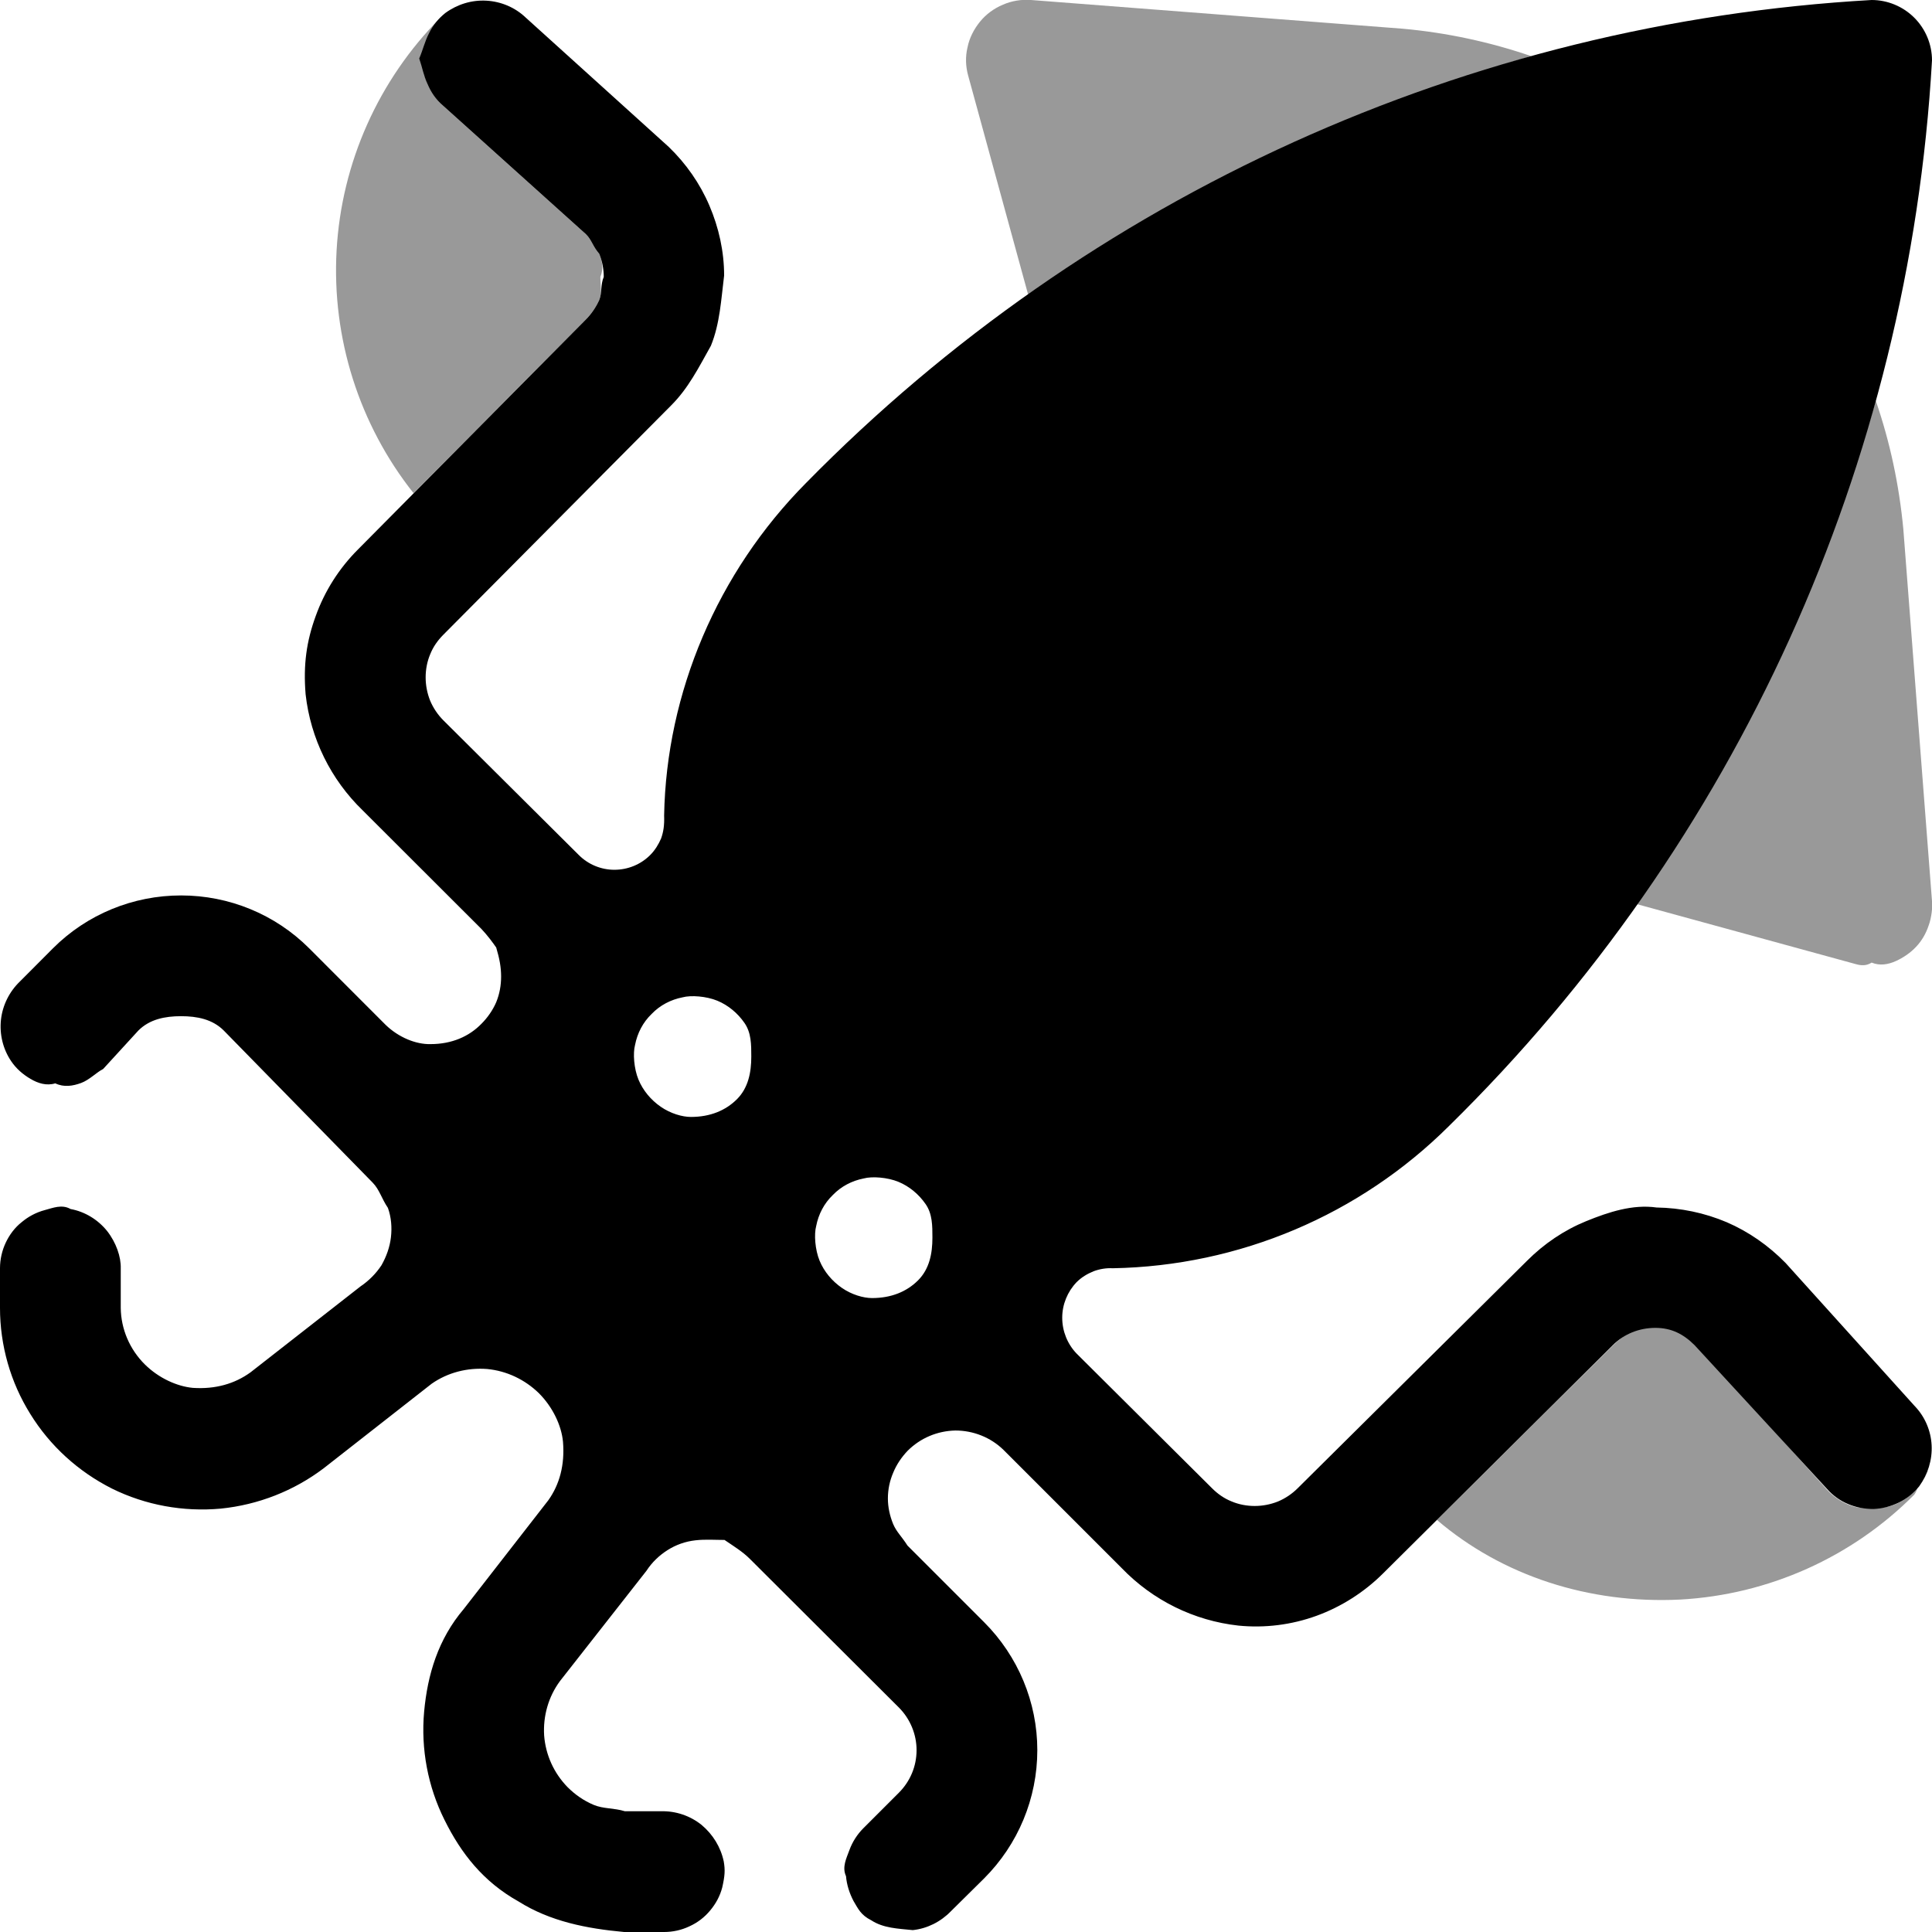
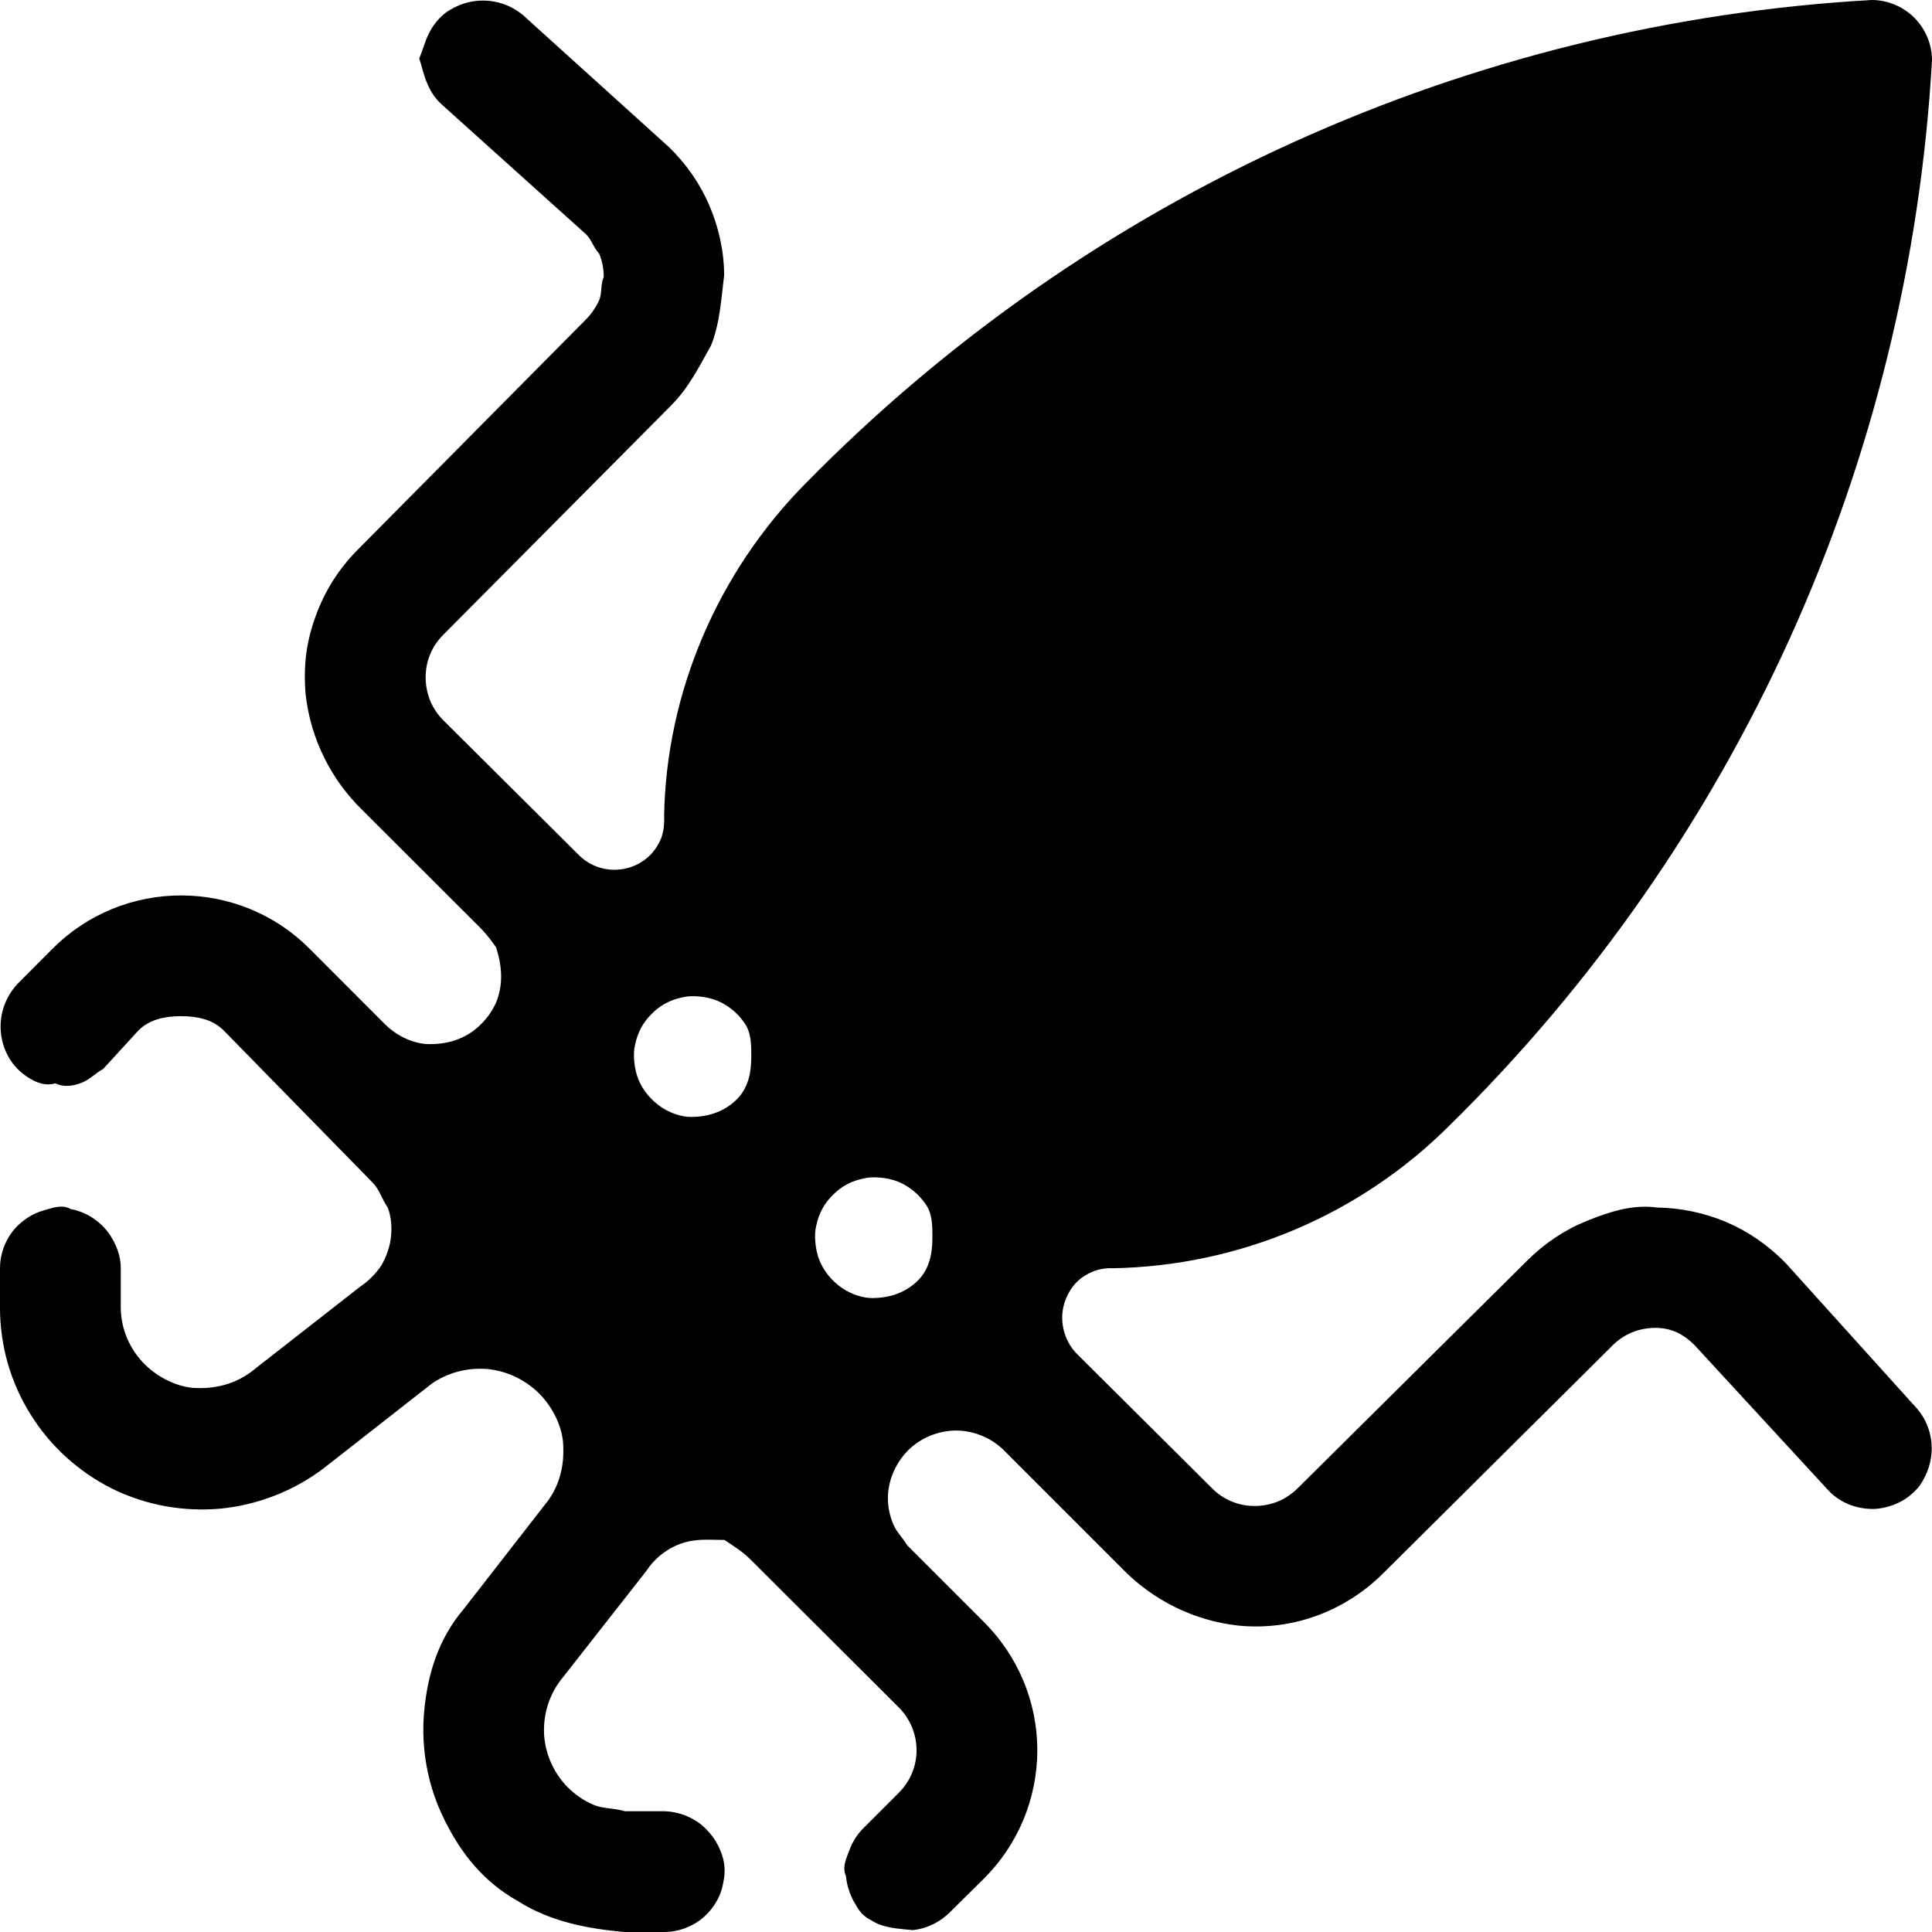
<svg xmlns="http://www.w3.org/2000/svg" viewBox="0 0 512 512">
  <defs>
    <style>.fa-secondary{opacity:.4}</style>
  </defs>
  <path class="fa-primary" d="M507.4 372.6C510.1 375.4 511.7 379.1 511.9 383C512.1 386.9 510.9 390.7 508.6 393.9C507.1 395.7 505.3 397.2 503.2 398.2C501.1 399.2 498.9 399.8 496.5 399.9C494.2 399.9 491.9 399.5 489.8 398.6C487.6 397.7 485.7 396.3 484.2 394.6L449.1 356.5C446.1 353.5 442.9 351.9 438.7 351.9C434.4 351.9 430.4 353.5 427.4 356.5L366.6 416.9C361.6 421.9 355.5 425.8 348.9 428.2C342.3 430.6 335.2 431.5 328.2 430.8C316.4 429.5 305.5 424.1 297.3 415.6L265.9 384.2C262.5 380.9 257.9 379.1 253.2 379.1C248.4 379.2 243.9 381.1 240.5 384.5C238.9 386.2 237.6 388.1 236.7 390.3C235.8 392.4 235.3 394.7 235.3 397.1C235.3 399.4 235.8 401.7 236.7 403.9C237.6 406 238.9 407.1 240.5 409.6L260.8 429.9C269.8 438.9 274.9 451.1 274.9 463.8C274.9 476.6 269.8 488.8 260.8 497.8L252 506.5C249.3 509.3 245.7 511.1 241.9 511.5C238 511.1 234.1 511 230.9 508.9C228.1 507.5 227.4 505.8 226.2 503.8C225.1 501.7 224.4 499.5 224.2 497.2C223.1 494.8 224.3 492.5 225.1 490.3C225.9 488.1 227.2 486.1 228.8 484.5L238.2 475.1C241.2 472.1 242.9 468.1 242.9 463.8C242.9 459.6 241.2 455.5 238.2 452.5L198.7 413.1C196.8 411.2 194.5 409.8 192 408.1C189.5 408.1 186.9 407.9 184.3 408.2C181.6 408.5 179.1 409.4 176.9 410.8C174.7 412.2 172.8 414 171.3 416.3L148.4 445.5C145.3 449.7 143.9 454.8 144.2 459.9C144.6 465.1 146.8 469.9 150.4 473.6C152.4 475.6 154.7 477.2 157.3 478.3C159.9 479.4 162.7 479.1 165.6 480H175.2C179.1 479.9 182.9 481.2 185.9 483.6C188.9 486.1 191 489.5 191.8 493.3C192.2 495.6 192.1 497.1 191.4 500.2C190.8 502.5 189.7 504.5 188.2 506.3C186.7 508.1 184.9 509.5 182.7 510.5C180.6 511.5 178.3 512 176 512H165.4C155.5 511.1 145.8 509.2 137.4 503.9C128.1 498.7 122.2 491.2 117.8 482.3C113.4 473.5 111.5 463.5 112.4 453.6C113.3 443.8 116.1 434.4 122.9 426.4L145.3 397.6C148.3 393.4 149.7 388.2 149.2 382.1C148.8 377.8 146.5 372.9 142.8 369.2C139.1 365.6 134.3 363.3 129.1 362.8C123.9 362.4 118.7 363.7 114.4 366.7L85.79 389.1C77.87 395.1 68.41 398.8 58.5 399.8C48.59 400.7 38.61 398.9 29.69 394.5C20.77 390 13.26 383.2 8.019 374.7C2.772 366.3-.005 356.5 0 346.6V336C.018 333.7 .539 331.4 1.529 329.3C2.518 327.2 3.95 325.3 5.728 323.9C7.505 322.4 9.585 321.3 11.82 320.7C14.06 320.1 16.4 319.1 18.69 320.4C22.5 321.1 25.93 323.2 28.36 326.2C30.8 329.3 32.08 333.1 32 336.1V346.6C32.06 352.2 34.36 357.6 38.4 361.6C42.05 365.2 46.87 367.4 51.1 367.8C57.12 368.2 62.22 366.7 66.37 363.7L95.55 340.9C97.77 339.4 99.65 337.5 101.1 335.3C102.4 333 103.3 330.5 103.6 327.9C103.9 325.3 103.7 322.6 102.8 320.1C101.1 317.6 100.6 315.3 98.75 313.4L59.3 273.1C56.3 270.1 52.23 269.3 47.98 269.3C43.74 269.3 39.67 270.1 36.67 273.1L27.33 283.3C25.68 284.1 23.69 286.2 21.5 287C19.31 287.8 16.97 288.2 14.65 287.1C12.33 287.8 10.08 287.1 8.056 285.9C6.034 284.7 4.289 283.2 2.944 281.2C.783 278-.167 274.1 .26 270.2C.687 266.4 2.465 262.8 5.28 260.1L14.05 251.3C23.05 242.3 35.26 237.3 47.98 237.3C60.71 237.3 72.92 242.3 81.92 251.3L102.2 271.6C105.6 274.9 110.2 276.8 114.1 276.7C119.7 276.7 124.3 274.7 127.6 271.3C129.2 269.7 130.6 267.7 131.5 265.6C132.4 263.4 132.8 261.1 132.8 258.8C132.8 256.4 132.4 254.1 131.5 251.1C130.6 249.8 129.2 247.9 127.6 246.2L96.16 214.8C87.66 206.6 82.3 195.7 80.99 184C80.34 176.1 81.25 169.9 83.65 163.3C86.05 156.6 89.88 150.6 94.88 145.6L155.2 84.74C156.7 83.25 157.9 81.48 158.8 79.53C159.6 77.58 159.1 75.49 160 73.38C160 71.28 159.6 69.19 158.8 67.25C157.1 65.31 156.8 63.55 155.3 62.08L117.3 27.9C115.5 26.35 114.2 24.43 113.3 22.29C112.3 20.15 111.9 17.83 111.1 15.5C112.1 13.17 112.6 10.89 113.7 8.809C114.7 6.728 116.2 4.902 118 3.456C121.2 1.123 125-.038 128.9 .179C132.8 .395 136.5 1.975 139.3 4.64L177.2 38.91C181.8 43.34 185.5 48.63 188 54.49C190.5 60.34 191.9 66.64 191.9 73.02C191.1 79.39 190.8 85.72 188.4 91.62C185.1 97.52 182.4 102.9 177.9 107.4L117.5 168.2C116 169.7 114.8 171.4 114 173.4C113.2 175.3 112.8 177.4 112.8 179.5C112.8 181.6 113.2 183.7 114 185.7C114.8 187.6 116 189.4 117.5 190.9L153.4 226.6C155.9 229.1 159.3 230.5 162.8 230.5C166.4 230.5 169.8 229.1 172.3 226.6C173.6 225.3 174.5 223.8 175.2 222.2C175.8 220.5 176.1 218.8 176 216.1C176.6 183.6 190.1 151.7 213.6 128C288.5 51.7 389.2 6.066 496 0C500.2 0 504.3 1.686 507.3 4.686C510.3 7.687 512 11.76 512 16C505.9 122.8 460.3 223.5 384 298.4C360.3 322 328.4 335.5 294.9 336.1C293.2 336 291.4 336.3 289.8 336.9C288.1 337.6 286.6 338.5 285.3 339.8C282.9 342.3 281.5 345.7 281.5 349.2C281.5 352.8 282.9 356.2 285.3 358.7L321.2 394.4C322.7 395.9 324.4 397.1 326.4 397.9C328.3 398.7 330.4 399.1 332.5 399.1C334.6 399.1 336.7 398.7 338.7 397.9C340.6 397.1 342.4 395.9 343.9 394.4L404.7 334.1C409.2 329.6 414.5 326 420.4 323.6C426.3 321.2 432.7 319.1 439 320C445.4 320.1 451.7 321.4 457.6 323.9C463.4 326.4 468.7 330.1 473.2 334.7L507.4 372.6zM195.3 291.3C198.3 288.3 199.1 284.2 199.1 280C199.1 276.8 199.1 273.7 197.3 271.1C195.5 268.5 193 266.4 190.1 265.2C187.2 264 183.1 263.7 180.9 264.3C177.8 264.9 174.9 266.4 172.7 268.7C170.4 270.9 168.9 273.8 168.3 276.9C167.7 279.1 168 283.2 169.2 286.1C170.4 289 172.5 291.5 175.1 293.3C177.7 295.1 180.8 296 183.1 296C188.2 296 192.3 294.3 195.3 291.3zM243.3 339.3C246.3 336.3 247.1 332.2 247.1 328C247.1 324.8 247.1 321.7 245.3 319.1C243.5 316.5 241 314.4 238.1 313.2C235.2 312 231.1 311.7 228.9 312.3C225.8 312.9 222.9 314.4 220.7 316.7C218.4 318.9 216.9 321.8 216.3 324.9C215.7 327.1 216 331.2 217.2 334.1C218.4 337 220.5 339.5 223.1 341.3C225.7 343.1 228.8 344 231.1 344C236.2 344 240.3 342.3 243.3 339.3z" />
-   <path class="fa-secondary" d="M155.3 62.08C156.8 63.55 157.1 65.31 158.8 67.25C159.6 69.19 160 71.27 159.1 73.37C159.1 75.49 159.6 77.58 158.8 79.53C157.9 81.48 156.7 83.25 155.2 84.73L109.6 130.7C95.17 112.5 87.91 89.6 89.2 66.37C90.5 43.15 100.3 21.2 116.7 4.702C116.9 4.446 117.2 4.382 117.5 4.158C115.8 5.642 114.5 7.461 113.6 9.498C112.6 11.53 112.1 13.74 112.1 15.98C112.1 18.22 112.5 20.43 113.4 22.49C114.3 24.54 115.6 26.39 117.3 27.9L155.3 62.08zM491.8 255.5L433.4 239.5C461.1 198.1 483.5 153.9 497.1 106.2C500.9 117.2 503.3 128.6 504.4 140.2L512 238.8C512.2 240.1 511.9 243.2 511.1 245.3C510.4 247.4 509.3 249.3 507.8 250.9C506.3 252.5 504.4 253.8 502.4 254.7C500.4 255.6 498.2 256 496 255.1C494.6 256 493.2 255.9 491.8 255.5H491.8zM405.8 14.88C358.2 28.5 313.1 50.02 272.6 78.56L256.6 20.13C255.9 17.66 255.8 15.06 256.4 12.56C256.9 10.06 258.1 7.73 259.7 5.758C261.3 3.787 263.4 2.235 265.8 1.233C268.1 .23 270.7-.193 273.2-.002L371.8 7.614C383.4 8.667 394.8 11.11 405.8 14.88zM511.2 388.9C510.7 390.7 509.7 392.5 508.5 393.1C509.7 392.4 510.6 390.7 511.2 388.9zM489.7 398.7C491.8 399.6 494.1 400 496.5 399.1C498.8 399.9 501 399.3 503.1 398.3C505.2 397.3 507 395.8 508.5 393.1C508.1 394.7 507.8 395.4 507.3 396.1C490.8 412.7 468.7 422.6 445.3 423.9C421.1 425.1 398.1 417.6 380.8 402.8L427.3 356.7C430.3 353.7 434.4 351.1 438.6 351.1C442.9 351.1 446.9 353.7 449.9 356.7L484.1 394.7C485.6 396.4 487.6 397.8 489.7 398.7H489.7z" />
</svg>